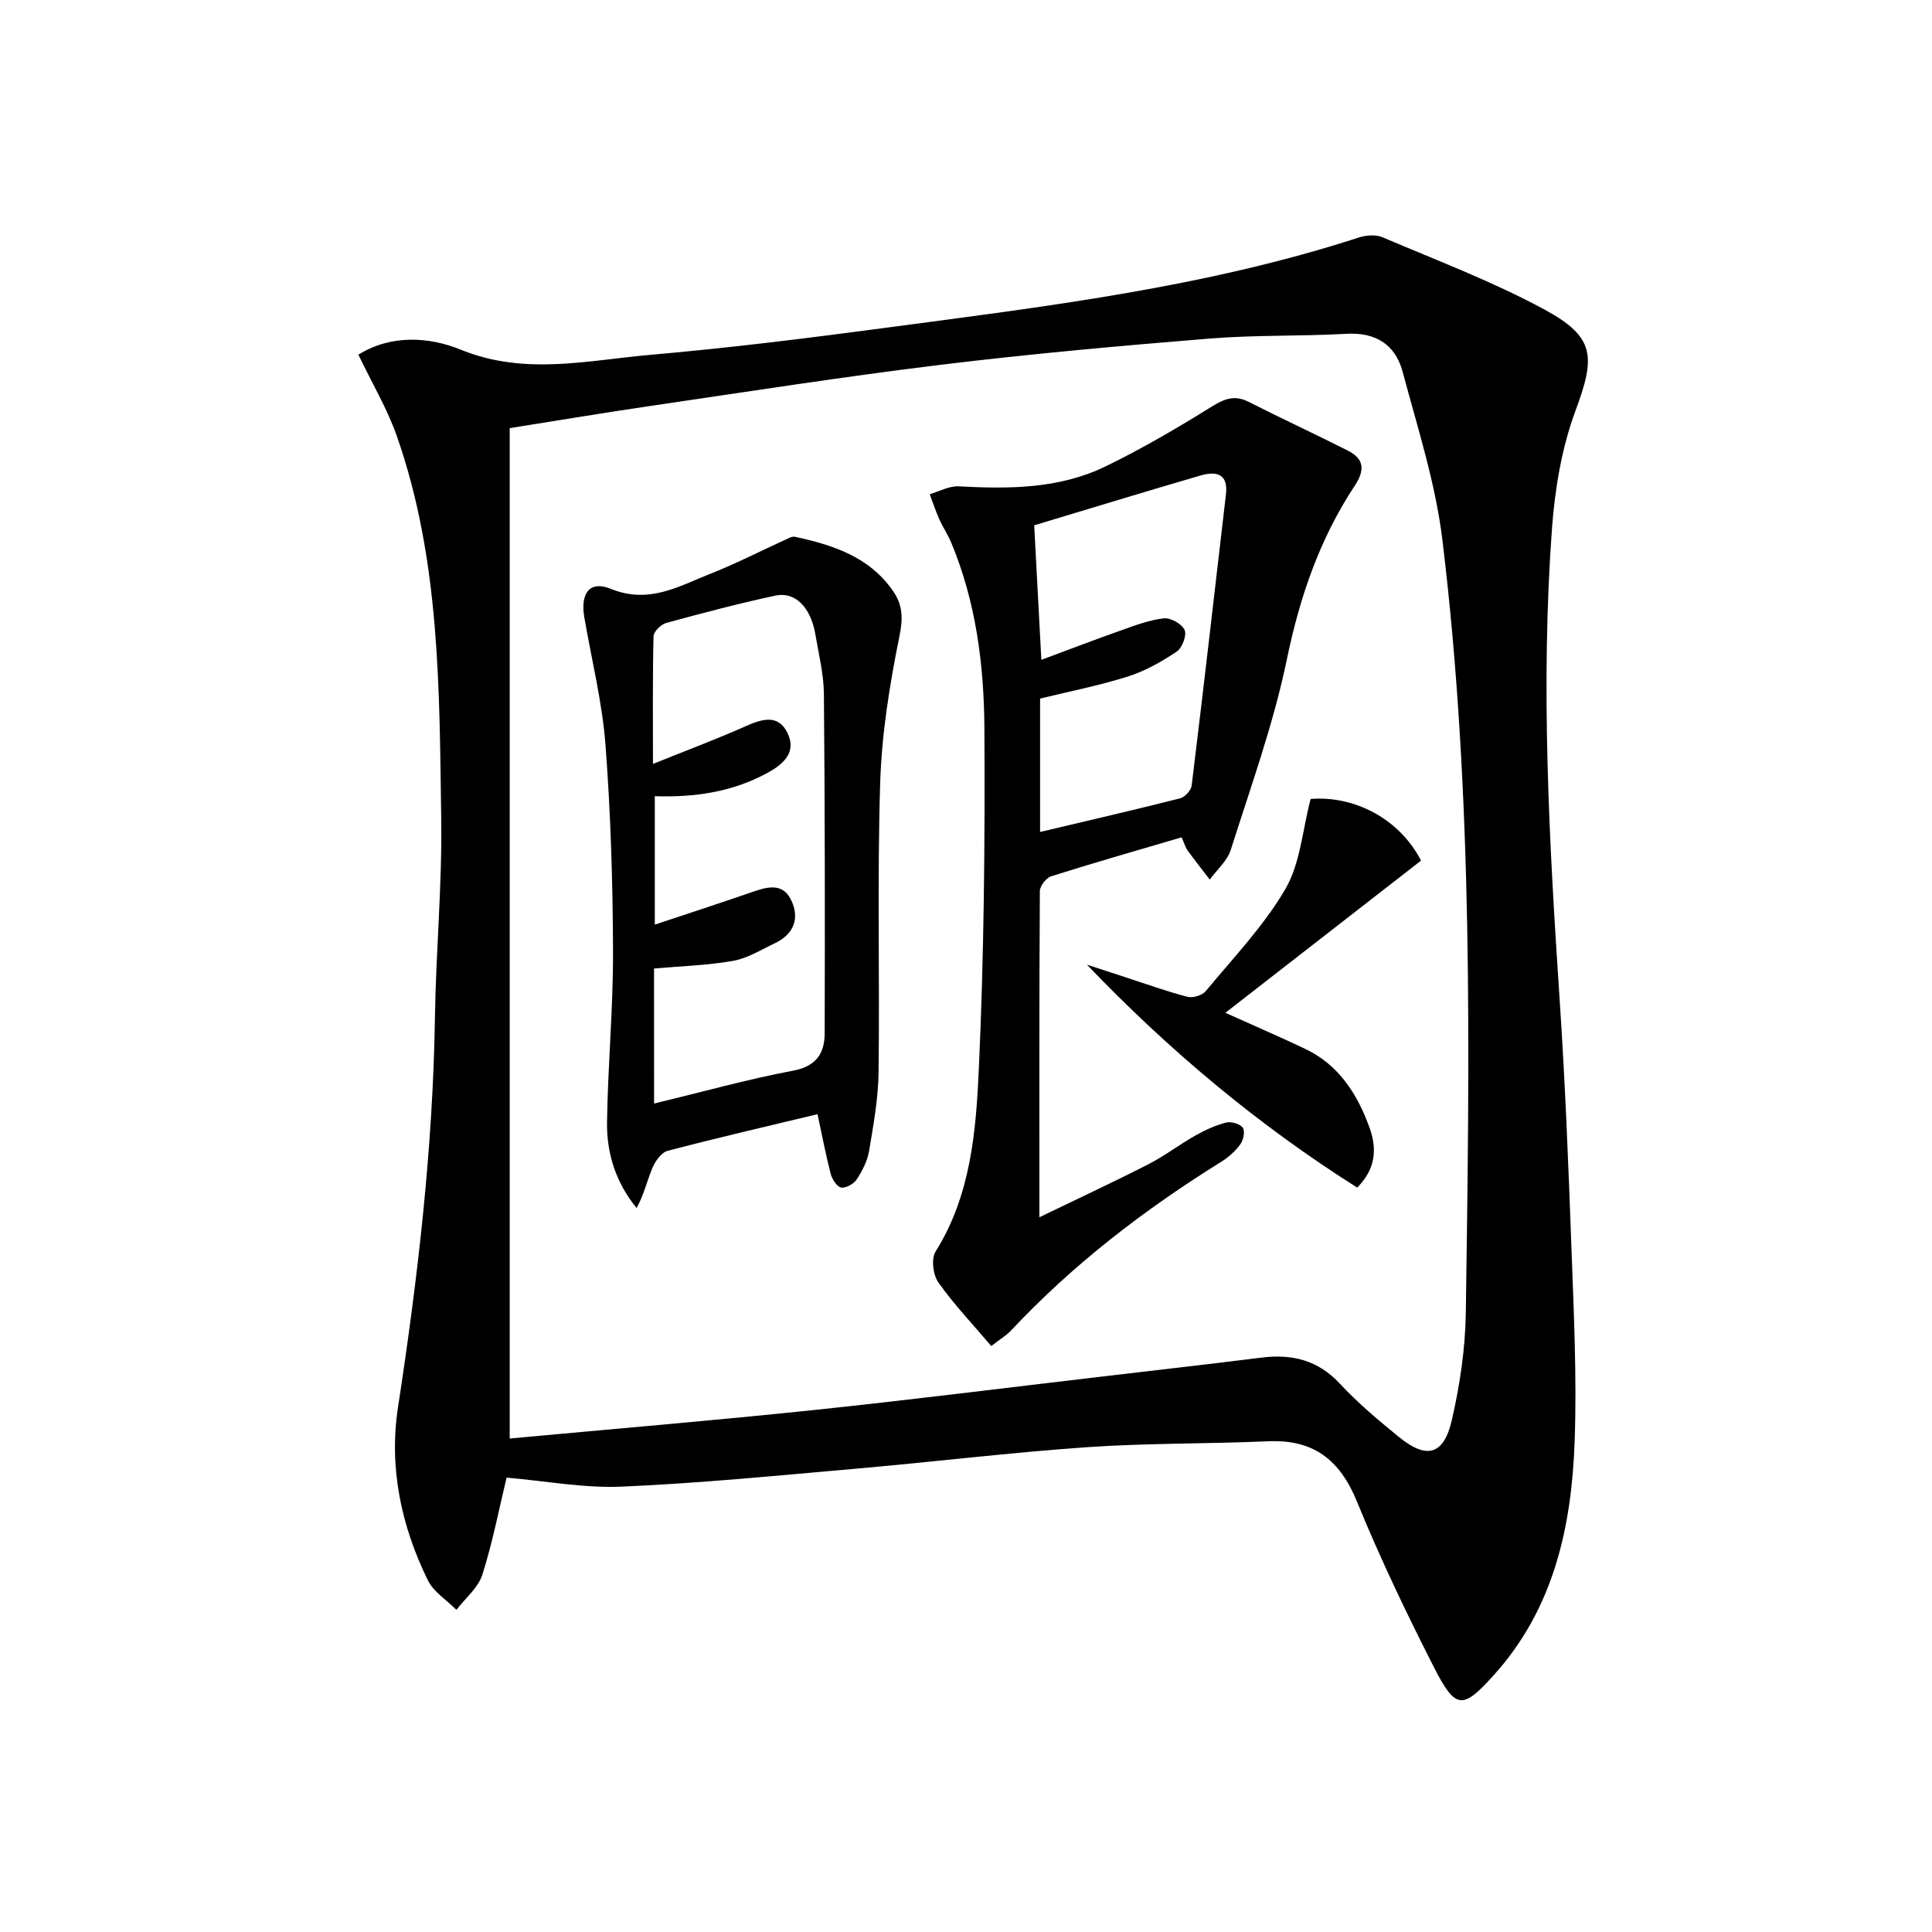
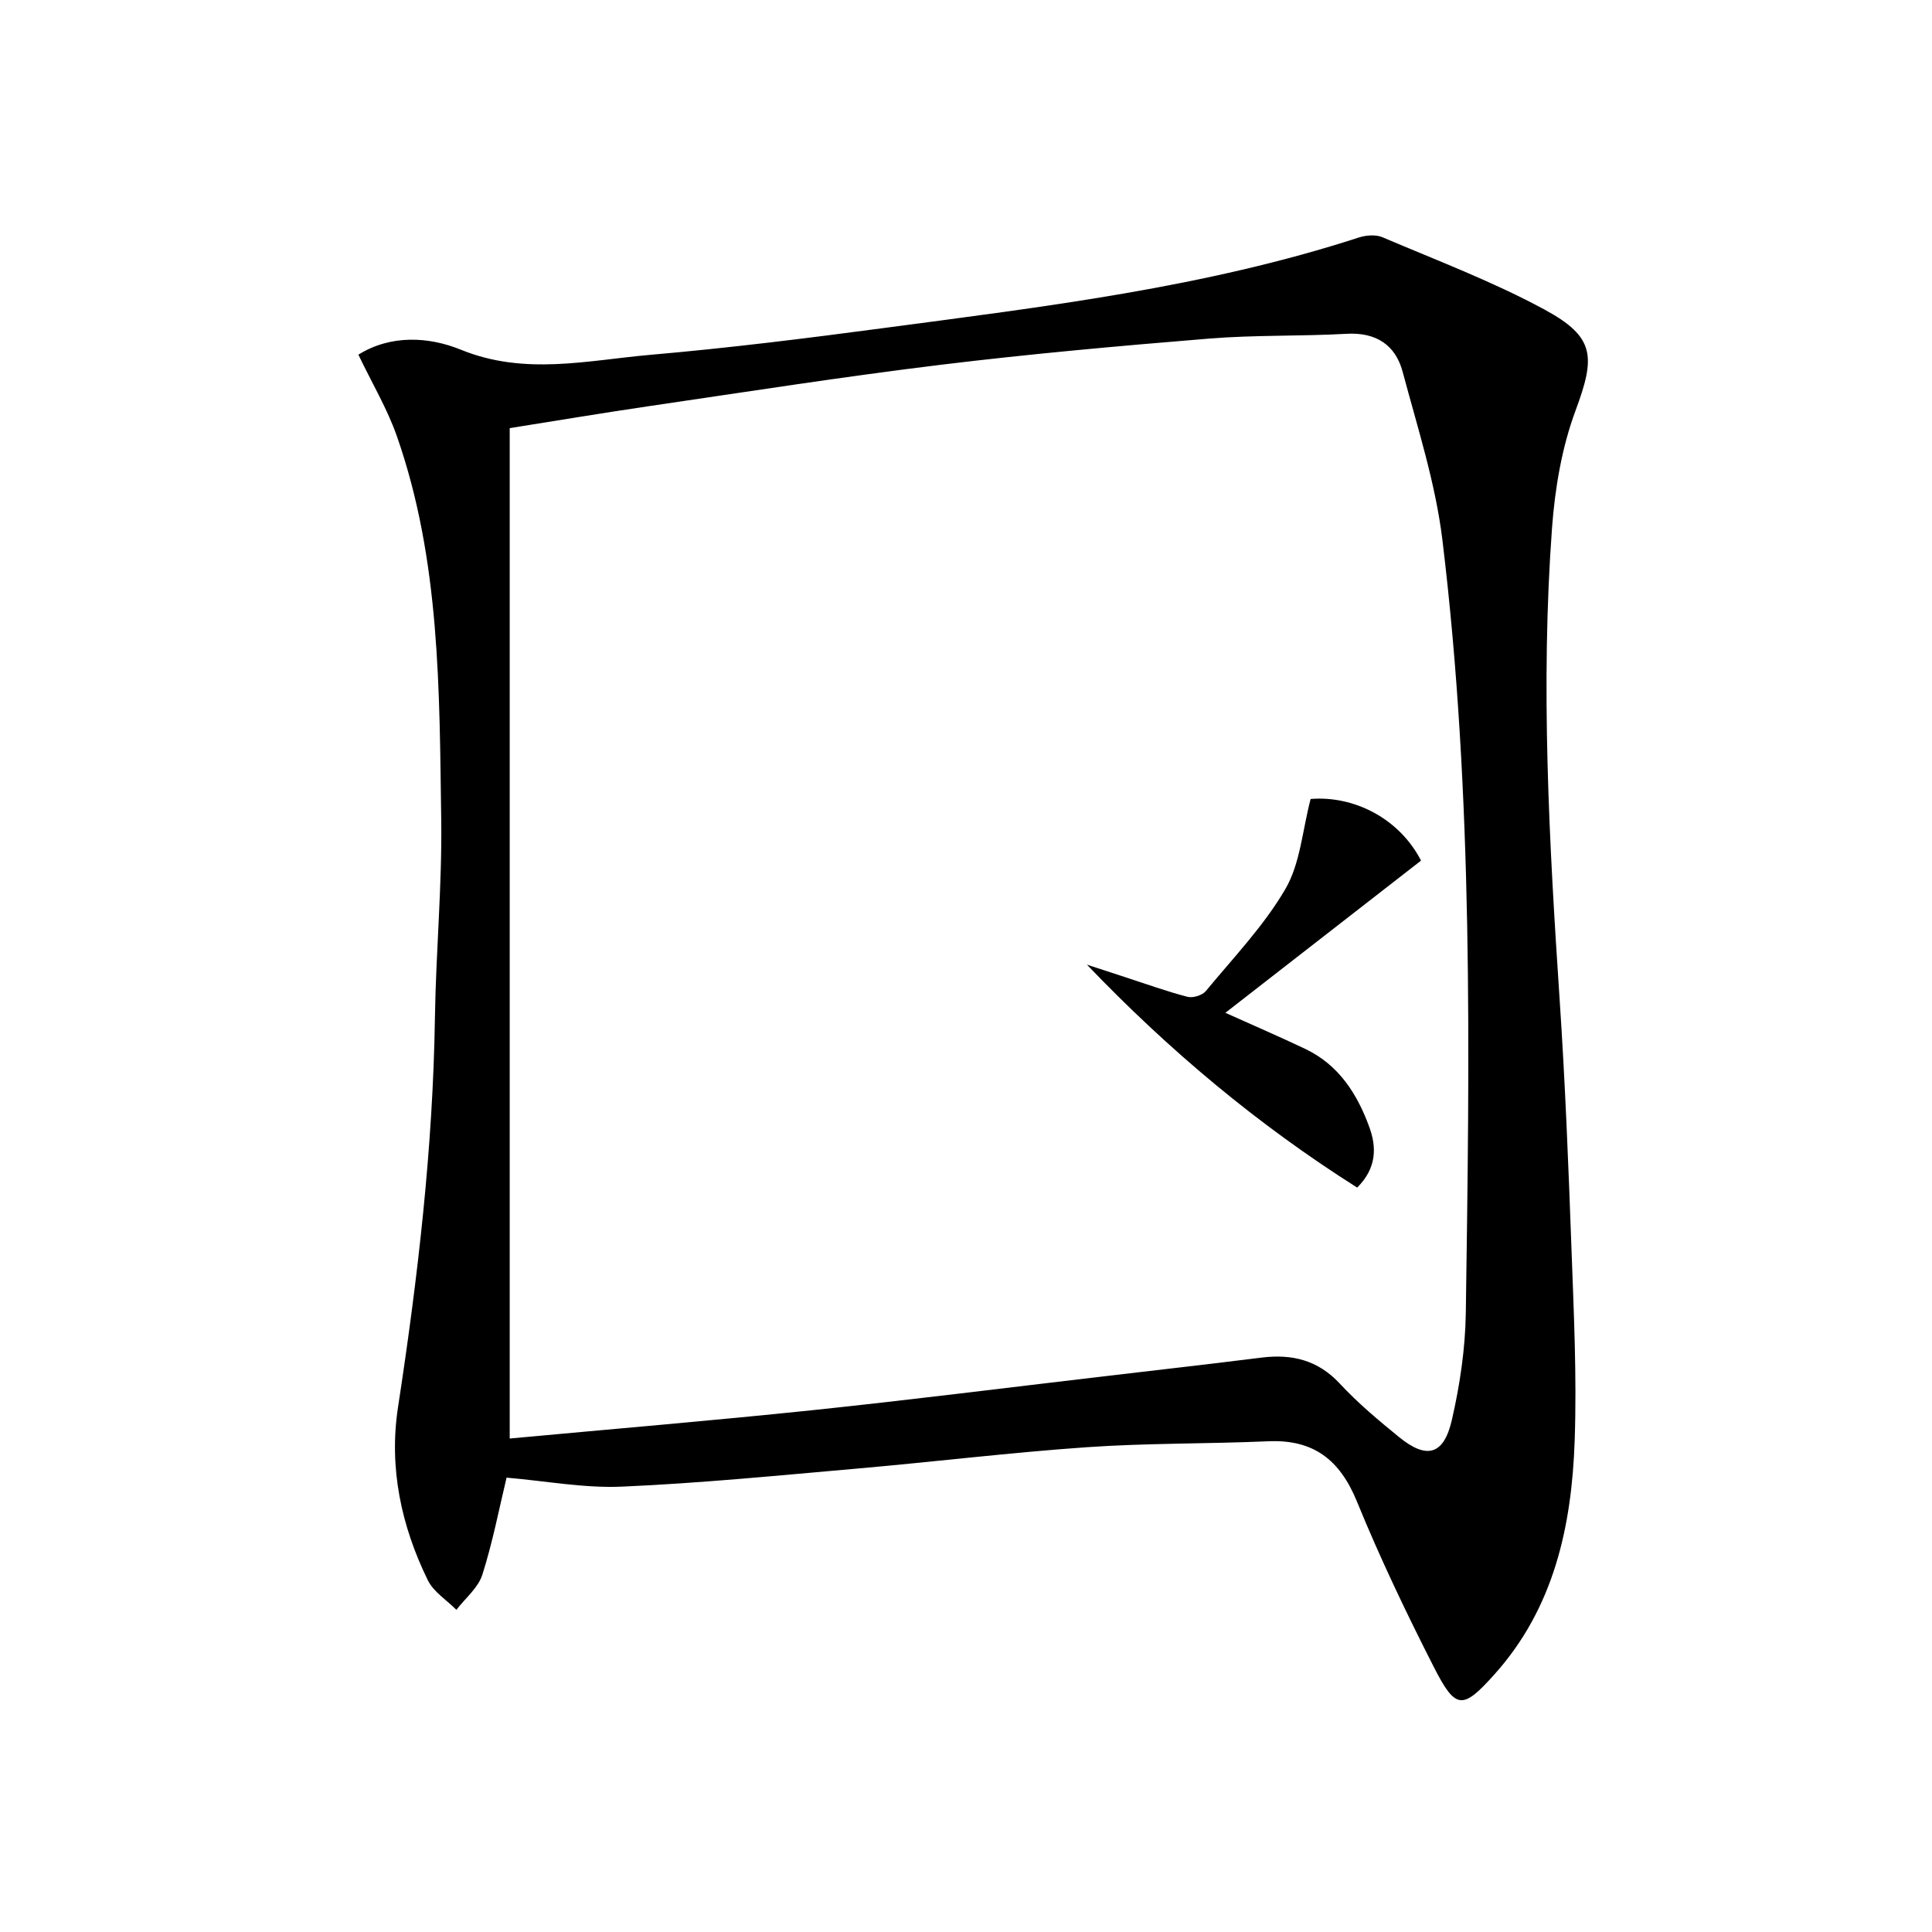
<svg xmlns="http://www.w3.org/2000/svg" enable-background="new 0 0 400 400" viewBox="0 0 400 400">
  <path d="m104.88 305.93c-1.53 6.35-2.87 13.36-5.02 20.11-.87 2.71-3.53 4.86-5.37 7.26-2.01-2.03-4.73-3.71-5.92-6.14-5.51-11.27-8.08-23.28-6.17-35.78 4.1-26.8 7.24-53.66 7.65-80.81.21-13.63 1.49-27.26 1.3-40.88-.39-26.73-.17-53.63-9.17-79.35-2-5.73-5.18-11.04-7.98-16.91 6.69-4.17 14.57-3.74 21.21-1.03 13.23 5.4 26.23 2.2 39.28 1.06 16.2-1.41 32.37-3.42 48.49-5.57 33.06-4.4 66.22-8.35 98.16-18.72 1.49-.48 3.49-.64 4.86-.06 11.29 4.81 22.85 9.17 33.61 15 10.52 5.7 10.5 9.81 6.38 20.92-2.84 7.65-4.25 16.08-4.86 24.26-2.4 32.59-.59 65.16 1.58 97.71 1.14 17.09 1.82 34.22 2.44 51.34.48 13.3 1.13 26.63.67 39.91-.61 17.71-4.26 34.68-16.67 48.48-6.51 7.24-7.96 7.3-12.45-1.51-5.73-11.24-11.19-22.67-15.96-34.34-3.53-8.65-9-12.9-18.39-12.48-12.46.55-24.96.36-37.4 1.22-15.91 1.1-31.76 3.04-47.65 4.43-16.22 1.42-32.44 3.03-48.69 3.74-7.81.35-15.73-1.16-23.93-1.86zm.65-217.29v209.19c20.99-1.95 41.83-3.69 62.62-5.86 20.14-2.11 40.24-4.65 60.35-7.01 10.89-1.28 21.78-2.52 32.66-3.88 6.32-.79 11.69.49 16.25 5.4 3.72 4.01 7.97 7.56 12.22 11.03 5.74 4.68 9.28 3.78 10.96-3.51 1.66-7.23 2.78-14.75 2.89-22.16.77-53.43 1.61-106.9-4.85-160.08-1.43-11.75-5.15-23.25-8.22-34.76-1.49-5.59-5.51-8.24-11.63-7.89-9.46.53-18.98.22-28.42.99-18.54 1.51-37.08 3.17-55.54 5.42-20.27 2.47-40.46 5.64-60.66 8.6-9.65 1.42-19.28 3.04-28.63 4.52z" />
-   <path d="m244.64 173.36c-9.23 2.72-18.15 5.26-26.99 8.06-1.04.33-2.35 2.01-2.36 3.08-.14 22.29-.1 44.58-.1 67.52 7.17-3.47 14.9-7.07 22.49-10.93 3.39-1.73 6.45-4.09 9.77-5.97 2.01-1.13 4.16-2.13 6.38-2.7 1.05-.27 2.86.25 3.47 1.05.51.68.14 2.56-.49 3.43-1.05 1.44-2.49 2.72-4.01 3.66-15.9 9.9-30.64 21.21-43.48 34.91-.99 1.06-2.3 1.82-4.09 3.21-3.83-4.51-7.72-8.6-10.95-13.16-1.1-1.55-1.52-4.89-.59-6.38 7.31-11.66 8.38-24.9 8.97-37.89 1.07-23.43 1.28-46.92 1.15-70.38-.07-13.12-1.73-26.2-6.87-38.52-.7-1.68-1.74-3.21-2.48-4.87-.75-1.68-1.32-3.44-1.97-5.16 2-.58 4.03-1.73 5.99-1.63 10.38.56 20.74.54 30.29-4.07 7.59-3.67 14.91-7.97 22.08-12.42 2.66-1.65 4.75-2.48 7.67-1 6.8 3.45 13.73 6.65 20.53 10.09 3.41 1.72 3.57 4.05 1.43 7.28-7.22 10.93-11.36 22.94-14.03 35.86-2.77 13.41-7.48 26.42-11.63 39.52-.72 2.28-2.87 4.12-4.35 6.16-1.53-1.99-3.09-3.96-4.56-5.99-.48-.66-.7-1.49-1.27-2.76zm-29.3-1.11c10.05-2.38 19.55-4.57 29-6.97.98-.25 2.26-1.64 2.38-2.62 2.46-20.1 4.76-40.21 7.1-60.32.51-4.4-2.15-4.8-5.28-3.89-11.46 3.34-22.88 6.84-34.42 10.31.49 9.32.96 18.02 1.48 27.85 5.91-2.19 11.1-4.19 16.34-6.04 2.95-1.04 5.94-2.2 9-2.55 1.41-.16 3.77 1.15 4.32 2.41.48 1.09-.5 3.72-1.64 4.48-3.13 2.09-6.53 4.02-10.09 5.15-5.94 1.88-12.09 3.08-18.19 4.57z" />
-   <path d="m169.26 230.68c-10.78 2.59-20.93 4.93-31.01 7.58-1.3.34-2.57 2.11-3.16 3.51-1.12 2.66-1.74 5.53-3.29 8.34-4.31-5.28-6.21-11.33-6.12-17.74.16-11.8 1.28-23.6 1.24-35.4-.05-14.26-.48-28.55-1.56-42.76-.68-8.87-2.88-17.63-4.39-26.44-.83-4.89 1.07-7.65 5.47-5.86 7.93 3.22 14.08-.53 20.64-3.12 5.33-2.1 10.45-4.74 15.67-7.12.57-.26 1.27-.65 1.81-.54 7.92 1.71 15.48 4.16 20.38 11.3 1.95 2.84 2.04 5.56 1.29 9.23-2.03 10.03-3.69 20.28-4 30.49-.62 19.93-.08 39.9-.33 59.84-.07 5.44-1.06 10.89-1.96 16.28-.34 2.06-1.39 4.11-2.54 5.88-.61.94-2.23 1.87-3.22 1.72-.87-.13-1.89-1.69-2.18-2.79-1.04-3.99-1.8-8.05-2.74-12.4zm-33.84-2.2c9.86-2.38 19.27-5.01 28.83-6.82 4.85-.92 6.48-3.69 6.49-7.75.07-23.41.05-46.83-.16-70.24-.04-4.1-1.07-8.21-1.76-12.29-.94-5.59-4.15-8.95-8.27-8.07-7.59 1.63-15.11 3.61-22.6 5.66-1.09.3-2.61 1.78-2.64 2.74-.21 8.41-.12 16.82-.12 26.45 7.07-2.85 13.23-5.15 19.23-7.82 3.36-1.5 6.68-2.5 8.59 1.35 1.94 3.91-.6 6.4-4.03 8.28-7.31 4.02-15.2 5.15-23.41 4.87v26.59c6.99-2.33 13.43-4.41 19.82-6.63 3.12-1.08 6.49-2.24 8.34 1.41 1.89 3.74.75 7.15-3.29 9.07-2.83 1.34-5.63 3.11-8.63 3.65-5.3.94-10.75 1.09-16.4 1.59.01 9.09.01 18.37.01 27.96z" />
  <path d="m280.99 245.88c-20.65-13.06-39.02-28.47-55.96-46.16 2.68.88 5.37 1.76 8.05 2.63 4.25 1.38 8.46 2.91 12.78 4.03 1.12.29 3.06-.31 3.79-1.19 5.7-6.9 12.02-13.49 16.48-21.14 3.08-5.28 3.51-12.11 5.22-18.63 8.98-.73 18.37 4.03 22.86 12.76-13.34 10.38-26.8 20.85-40.51 31.51 5.75 2.59 11.21 4.94 16.57 7.49 6.9 3.29 10.73 9.3 13.23 16.16 1.54 4.21 1.53 8.5-2.51 12.54z" />
</svg>